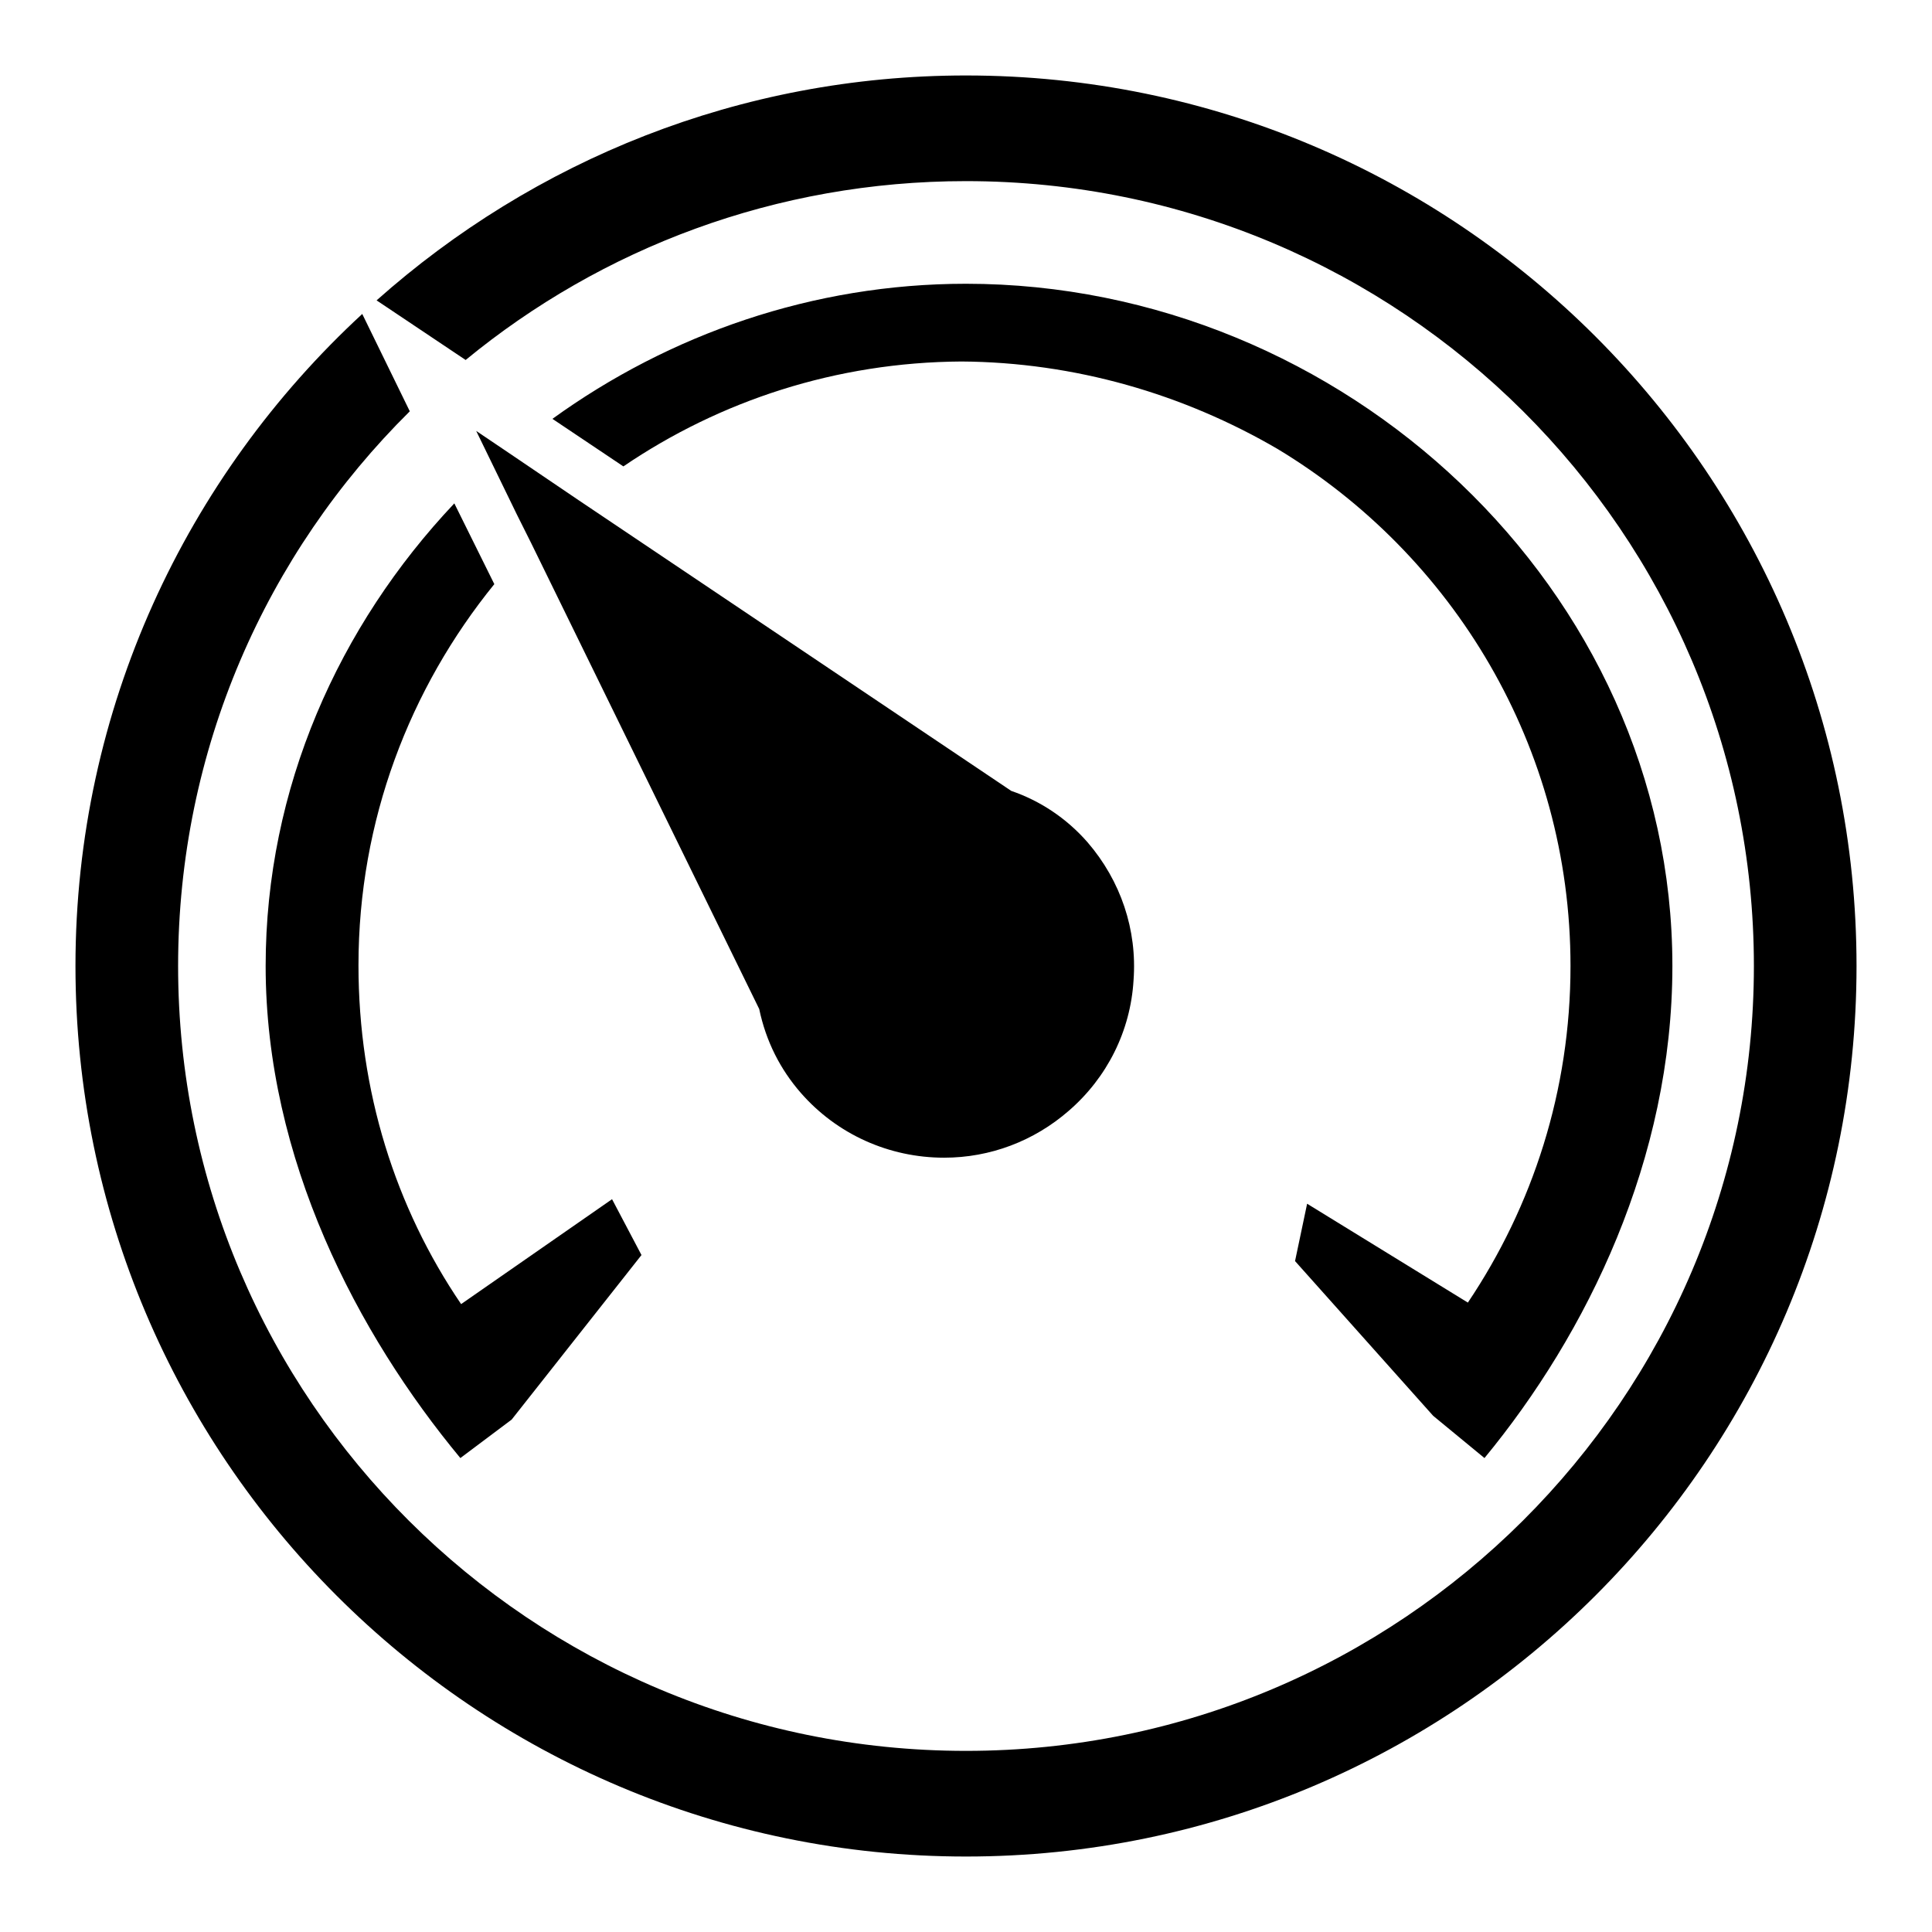
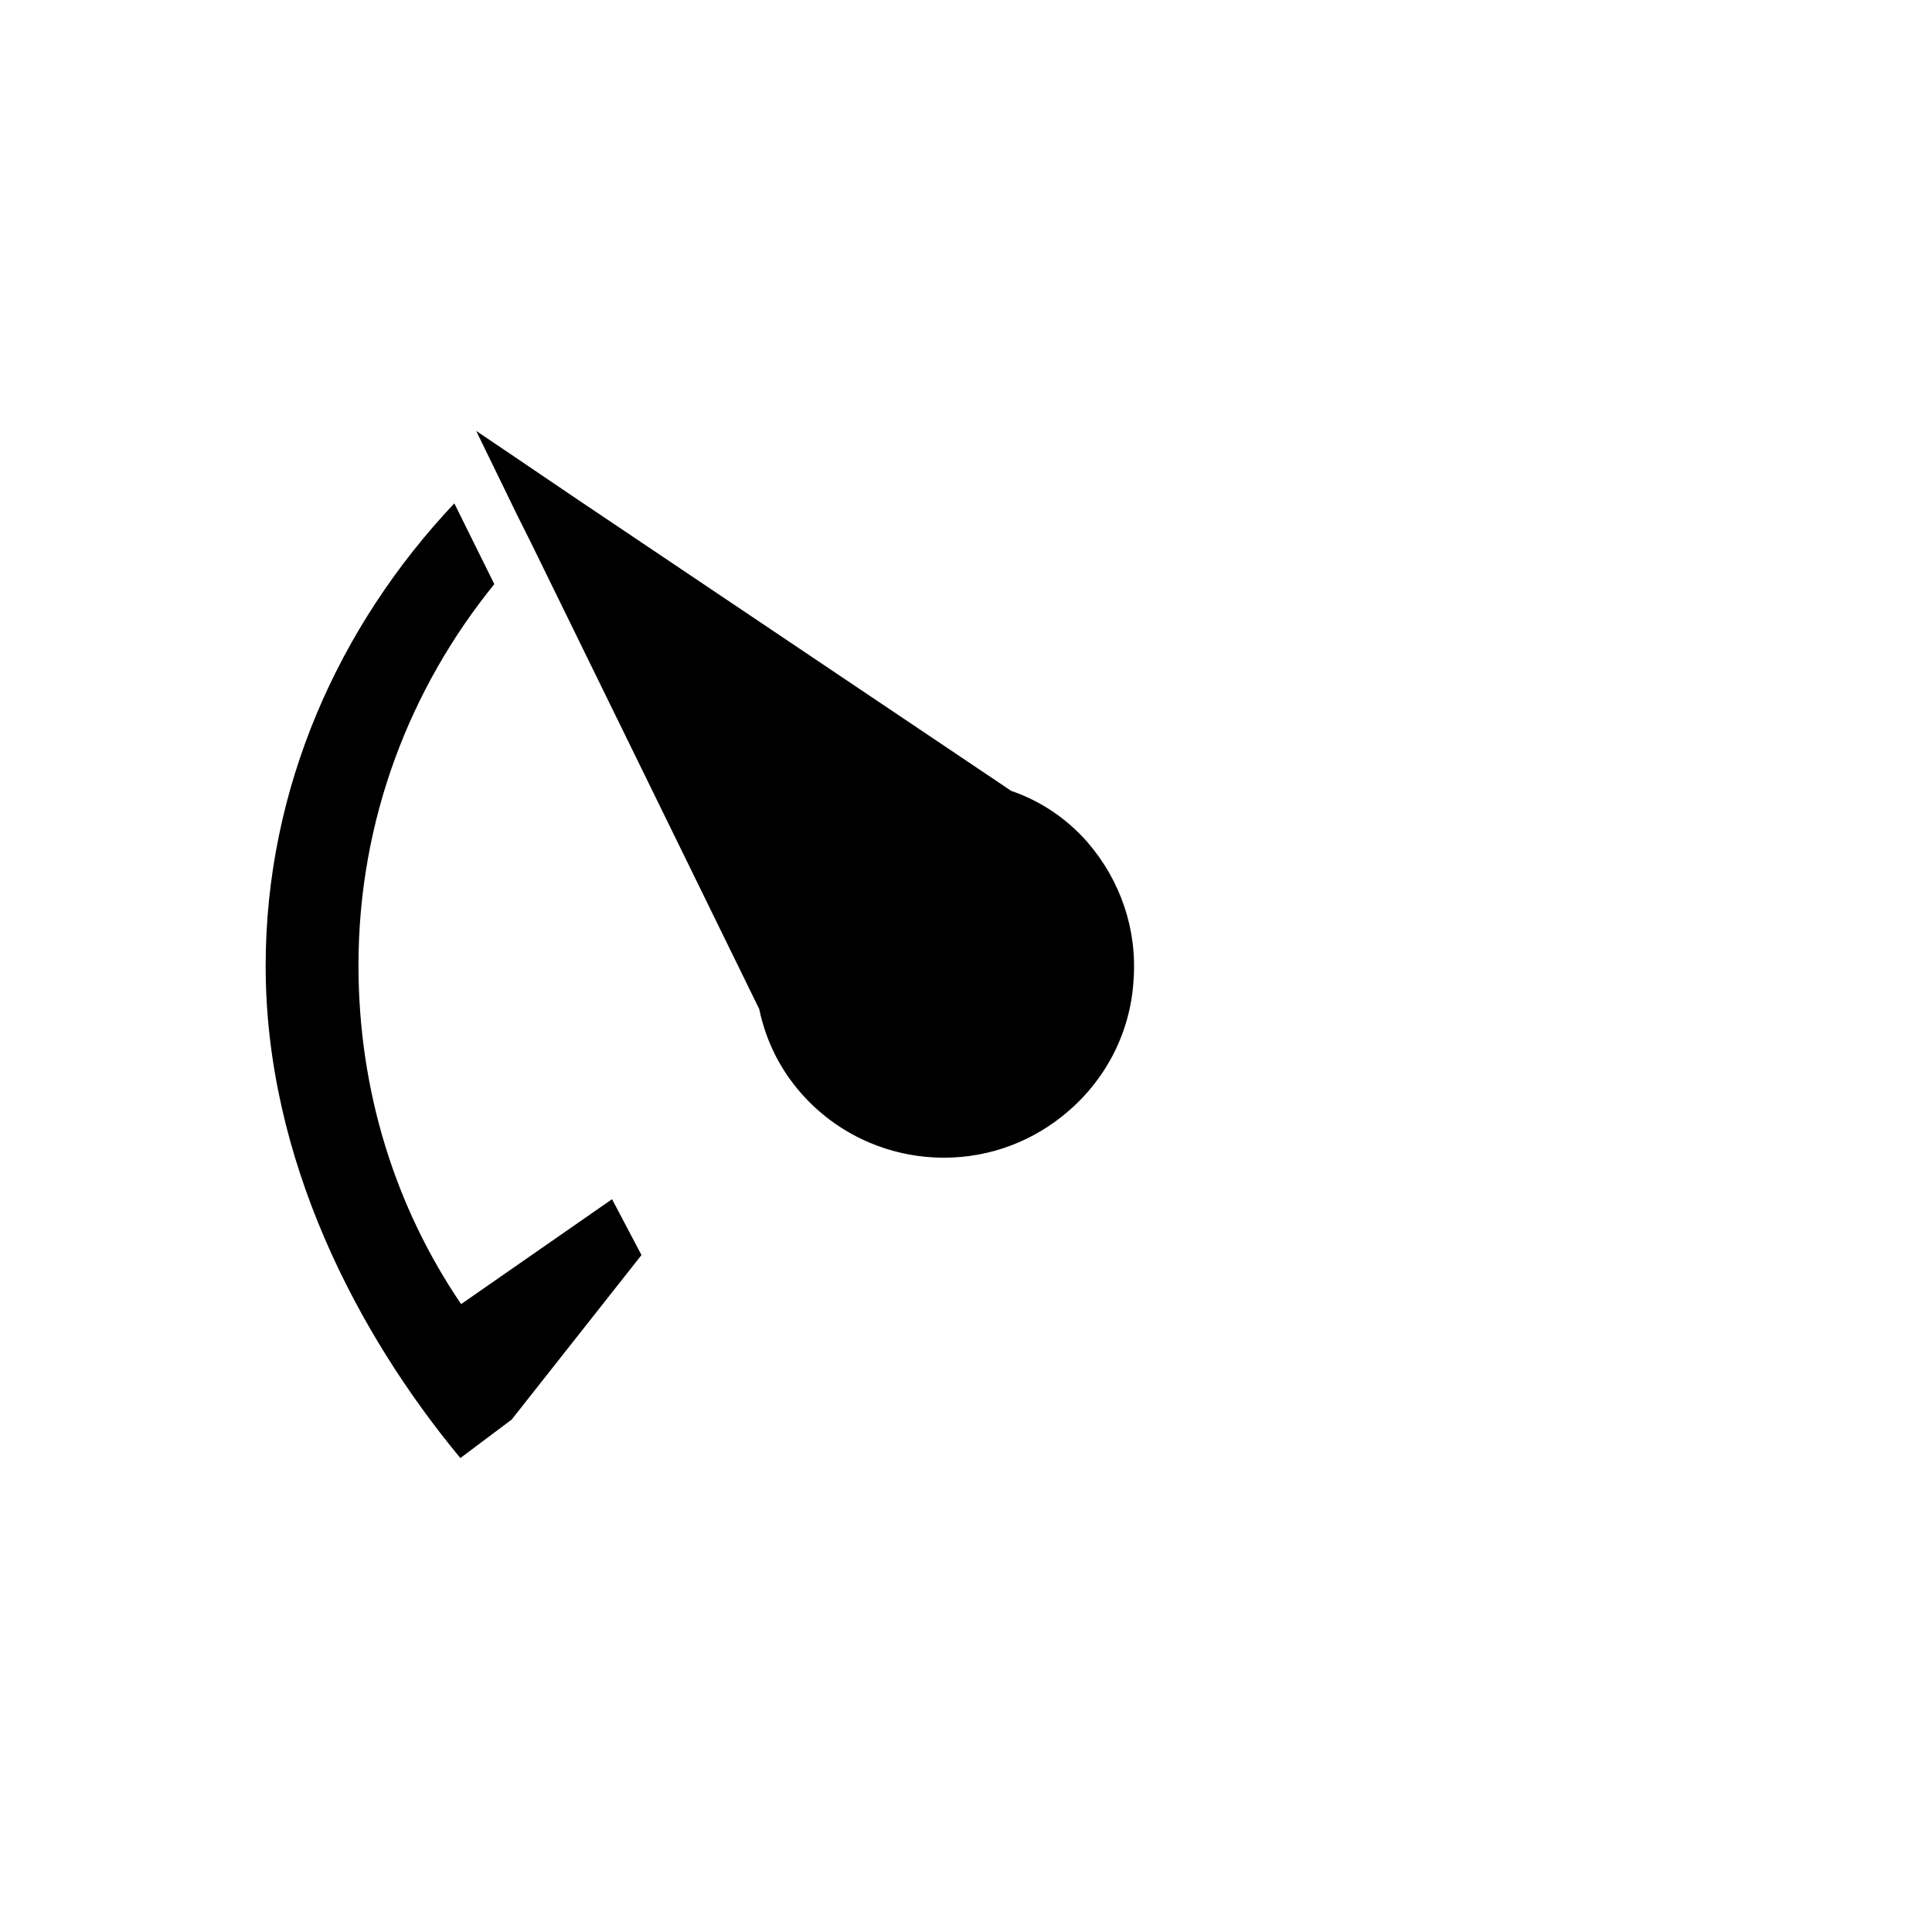
<svg xmlns="http://www.w3.org/2000/svg" version="1.1" x="0px" y="0px" viewBox="0 0 256 256" enable-background="new 0 0 256 256" xml:space="preserve">
  <g>
    <g>
-       <path fill="#000000" d="M128,10c-30,0-57.3,11.3-78.1,29.8l11.8,7.9C79.7,32.9,102.8,24,128,24c57.6,0,104.4,46.6,104.4,104c0,57.3-46.8,104-104.4,104c-57.6,0-104.4-46.6-104.4-104c0-28.7,11.7-54.7,30.7-73.5l-6.3-12.9C24.7,63.1,10,93.9,10,128c0,65.1,52.9,118,118,118c65.1,0,118-52.9,118-118C246,62.9,193.1,10,128,10z" />
      <path fill="#000000" d="M35.2,128c0,25.6,12.2,48.8,25.8,65.2l6.8-5.1l17.2-21.8l-3.9-7.4l-20,13.9c-8.7-12.8-13.6-28.2-13.6-44.9c0-19.2,6.8-36.7,18-50.5l-5.3-10.7C44.9,82.9,35.2,104.4,35.2,128z" />
      <path fill="#000000" d="M67.4,60l-4.3-2.9l5.4,11.1l1.9,3.8l0,0l30.2,61.7c0.9,4.3,2.8,8,5.5,11.1c4.8,5.5,11.7,8.6,19,8.6l0,0c6.1,0,11.9-2.2,16.5-6.2c5.1-4.4,8.2-10.6,8.6-17.3c0.5-6.7-1.7-13.2-6.1-18.3c-2.8-3.2-6.3-5.5-10.1-6.8L76.7,66.3l0,0L67.4,60L67.4,60z" />
-       <path fill="#000000" d="M173.2,159.5l-1.6,7.6l18.3,20.5l6.8,5.6c13.6-16.5,24.9-39.6,24.9-65.2c0-49.9-43.6-90.4-93.6-90.4c-20.3,0-39.3,6.7-54.8,17.9l9.4,6.3c12.8-8.7,28.2-13.8,44.8-13.9c15,0.1,29.4,4.3,41.9,11.6c23.2,14,38.8,39.4,38.8,68.5c0,16.5-5,31.8-13.6,44.6L173.2,159.5z" />
    </g>
  </g>
</svg>